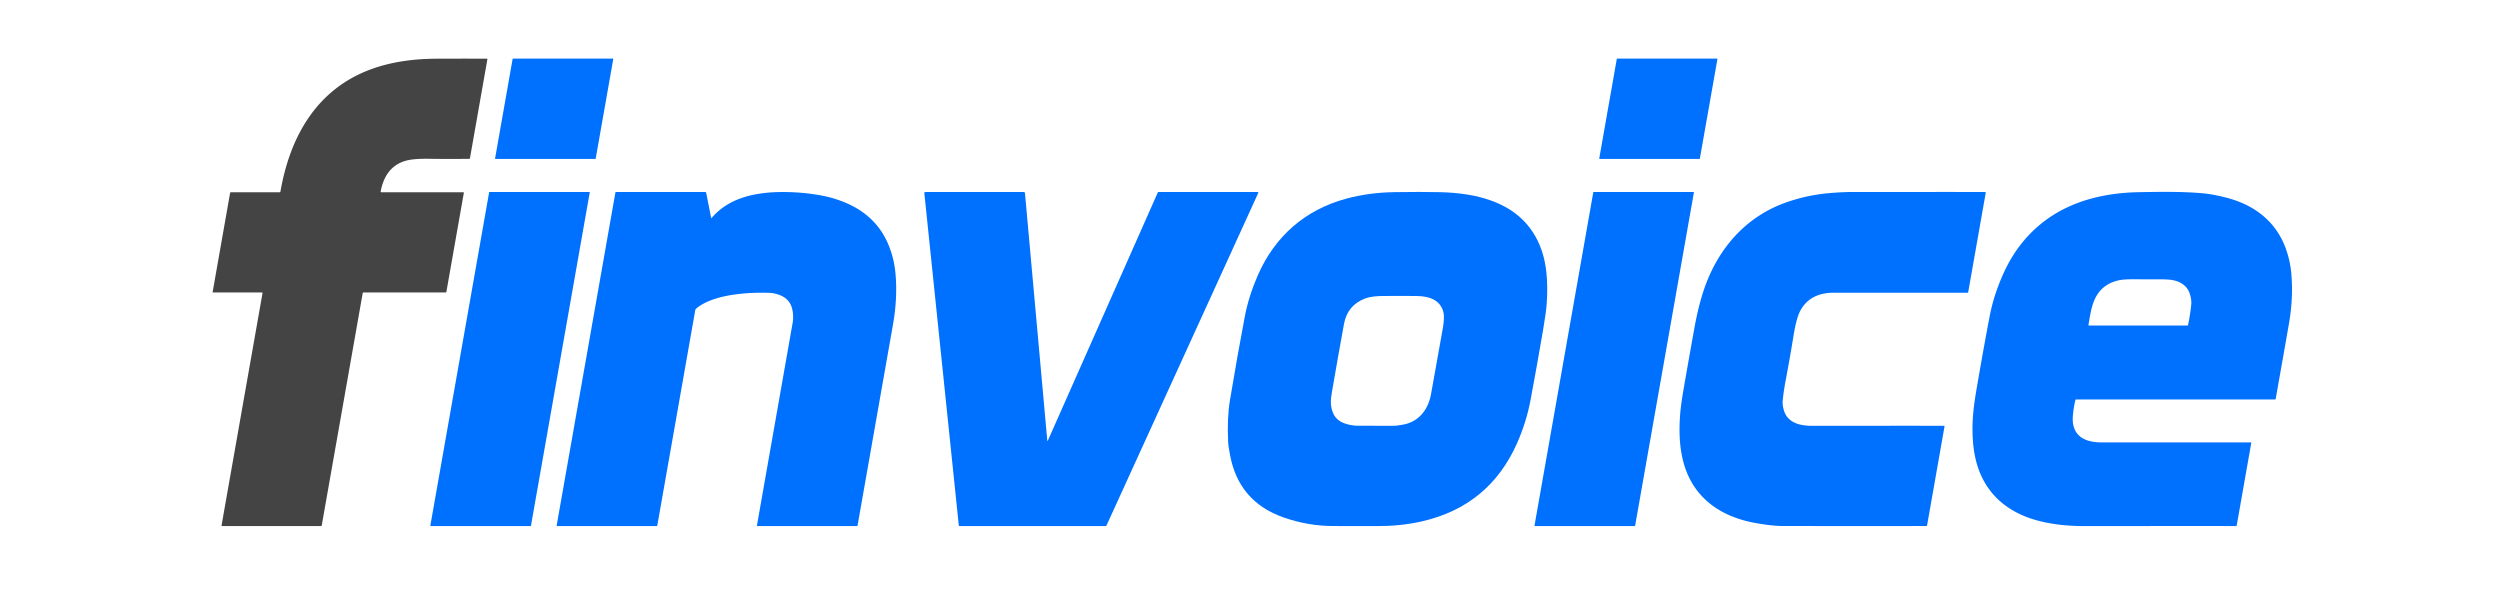
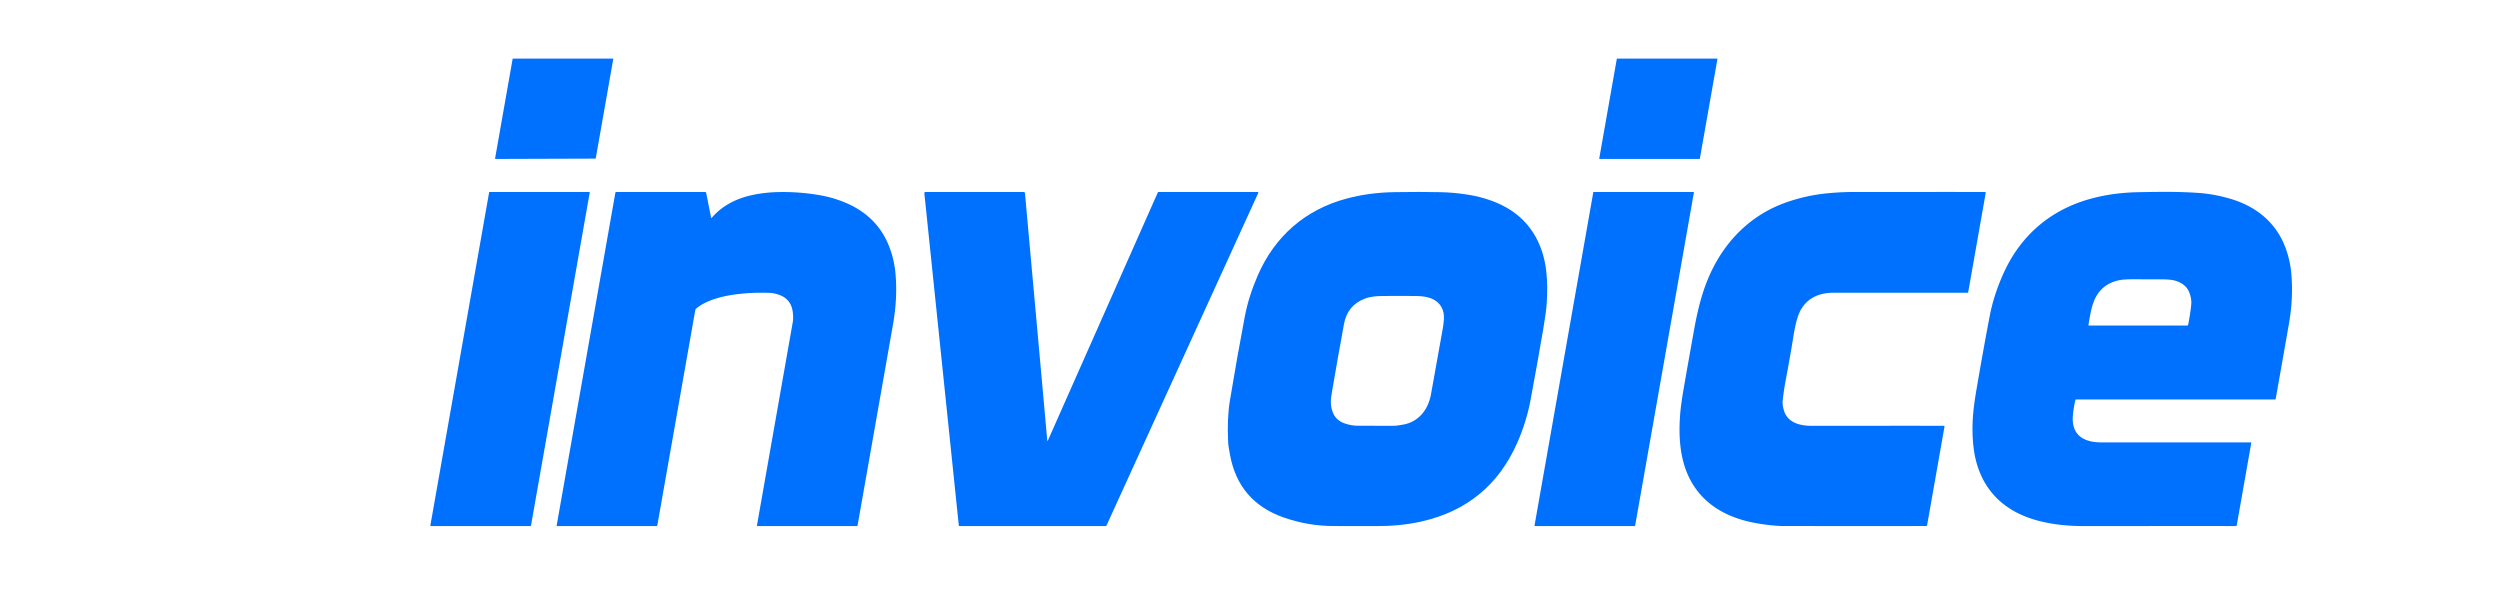
<svg xmlns="http://www.w3.org/2000/svg" version="1.1" viewBox="0.00 0.00 1920.00 462.00">
-   <path d="M 201.62 225.06&#10;  A 0.38 0.38 0.0 0 0 201.25 224.62&#10;  L 163.62 224.63&#10;  Q 163.24 224.63 163.31 224.25&#10;  L 176.71 148.23&#10;  Q 176.81 147.65 177.41 147.65&#10;  L 214.77 147.64&#10;  A 0.62 0.62 0.0 0 0 215.38 147.13&#10;  C 222.78 104.39 243.62 68.20 285.24 53.08&#10;  C 301.06 47.34 318.03 45.16 335.01 45.08&#10;  Q 355.42 44.99 373.96 45.07&#10;  A 0.37 0.36 5.2 0 1 374.32 45.50&#10;  L 360.89 121.69&#10;  Q 360.84 121.96 360.56 121.97&#10;  Q 344.56 122.19 329.71 121.95&#10;  Q 317.58 121.76 311.65 123.45&#10;  Q 295.88 127.94 292.35 147.14&#10;  A 0.43 0.42 5.1 0 0 292.77 147.64&#10;  L 355.73 147.65&#10;  Q 356.31 147.65 356.21 148.22&#10;  L 342.86 223.95&#10;  Q 342.74 224.62 342.05 224.62&#10;  L 279.02 224.63&#10;  Q 278.64 224.63 278.58 224.99&#10;  L 247.11 403.46&#10;  Q 247.01 404.00 246.47 404.00&#10;  L 170.72 404.00&#10;  Q 170.06 404.00 170.18 403.35&#10;  L 201.62 225.06&#10;  Z" fill="#444444" />
-   <path d="M 470.98 45.36&#10;  L 457.50 121.81&#10;  A 0.31 0.31 0.0 0 1 457.19 122.07&#10;  L 380.53 122.07&#10;  A 0.31 0.31 0.0 0 1 380.22 121.71&#10;  L 393.70 45.26&#10;  A 0.31 0.31 0.0 0 1 394.01 45.00&#10;  L 470.67 45.00&#10;  A 0.31 0.31 0.0 0 1 470.98 45.36&#10;  Z" fill="#0070ff" />
+   <path d="M 470.98 45.36&#10;  L 457.50 121.81&#10;  L 380.53 122.07&#10;  A 0.31 0.31 0.0 0 1 380.22 121.71&#10;  L 393.70 45.26&#10;  A 0.31 0.31 0.0 0 1 394.01 45.00&#10;  L 470.67 45.00&#10;  A 0.31 0.31 0.0 0 1 470.98 45.36&#10;  Z" fill="#0070ff" />
  <path d="M 1228.22 121.71&#10;  L 1241.70 45.26&#10;  A 0.31 0.31 0.0 0 1 1242.01 45.00&#10;  L 1318.67 45.00&#10;  A 0.31 0.31 0.0 0 1 1318.98 45.36&#10;  L 1305.49 121.81&#10;  A 0.31 0.31 0.0 0 1 1305.18 122.07&#10;  L 1228.53 122.07&#10;  A 0.31 0.31 0.0 0 1 1228.22 121.71&#10;  Z" fill="#0070ff" />
  <path d="M 330.52 403.58&#10;  L 375.65 147.74&#10;  A 0.36 0.36 0.0 0 1 376.00 147.44&#10;  L 452.55 147.44&#10;  A 0.36 0.36 0.0 0 1 452.91 147.86&#10;  L 407.79 403.70&#10;  A 0.36 0.36 0.0 0 1 407.44 404.00&#10;  L 330.88 404.00&#10;  A 0.36 0.36 0.0 0 1 330.52 403.58&#10;  Z" fill="#0070ff" />
  <path d="M 546.71 167.18&#10;  C 554.94 157.52 566.54 151.99 579.02 149.51&#10;  Q 588.10 147.70 598.02 147.51&#10;  Q 615.09 147.19 631.04 150.18&#10;  Q 639.50 151.77 647.64 154.98&#10;  Q 672.94 164.97 682.48 188.32&#10;  Q 686.69 198.61 687.72 209.95&#10;  Q 689.43 228.71 685.82 249.19&#10;  Q 671.84 328.55 658.59 403.69&#10;  Q 658.53 404.00 658.21 404.00&#10;  L 581.55 404.00&#10;  Q 581.26 404.00 581.31 403.71&#10;  Q 595.28 324.45 608.78 247.77&#10;  Q 609.47 243.86 608.79 239.27&#10;  C 607.58 231.02 602.48 227.01 594.48 225.33&#10;  Q 592.80 224.98 591.01 224.92&#10;  Q 577.78 224.46 565.74 225.98&#10;  C 555.51 227.28 542.70 230.20 534.64 237.02&#10;  Q 534.09 237.49 533.96 238.21&#10;  L 504.82 403.50&#10;  Q 504.74 404.00 504.23 404.00&#10;  L 427.73 404.00&#10;  A 0.23 0.23 0.0 0 1 427.50 403.73&#10;  L 472.60 148.00&#10;  A 0.67 0.67 0.0 0 1 473.26 147.44&#10;  L 541.46 147.44&#10;  A 0.92 0.91 -5.3 0 1 542.36 148.18&#10;  L 546.10 167.02&#10;  Q 546.24 167.73 546.71 167.18&#10;  Z" fill="#0070ff" />
  <path d="M 804.36 338.44&#10;  A 0.19 0.18 -40.8 0 0 804.71 338.46&#10;  L 889.22 147.76&#10;  A 0.54 0.53 11.8 0 1 889.71 147.44&#10;  L 965.65 147.44&#10;  Q 966.68 147.44 966.25 148.38&#10;  L 849.84 403.46&#10;  Q 849.60 404.00 849.01 404.00&#10;  L 736.96 404.00&#10;  Q 736.41 404.00 736.35 403.45&#10;  L 709.92 148.57&#10;  Q 709.81 147.44 710.94 147.44&#10;  L 785.99 147.44&#10;  Q 787.10 147.44 787.20 148.55&#10;  Q 791.24 193.51 795.21 237.37&#10;  Q 799.71 287.04 804.24 337.61&#10;  Q 804.30 338.21 804.36 338.44&#10;  Z" fill="#0070ff" />
  <path d="M 1308.76 222.04&#10;  C 1319.39 190.97 1340.75 166.22 1372.18 155.31&#10;  Q 1387.36 150.04 1402.70 148.53&#10;  C 1409.28 147.88 1416.07 147.47 1422.71 147.46&#10;  Q 1473.41 147.42 1524.38 147.44&#10;  A 0.65 0.65 0.0 0 1 1525.02 148.20&#10;  L 1511.56 224.48&#10;  A 0.40 0.39 5.2 0 1 1511.17 224.80&#10;  Q 1461.28 224.82 1408.49 224.80&#10;  Q 1390.04 224.80 1382.65 238.62&#10;  Q 1379.61 244.31 1377.43 257.79&#10;  Q 1374.77 274.30 1371.31 292.64&#10;  Q 1369.80 300.64 1369.10 307.74&#10;  C 1368.79 310.88 1369.77 315.48 1371.29 318.25&#10;  C 1375.34 325.60 1384.12 327.05 1391.85 327.04&#10;  Q 1442.39 326.97 1492.87 327.00&#10;  Q 1493.48 327.00 1493.37 327.61&#10;  L 1480.01 403.42&#10;  Q 1479.91 403.99 1479.33 403.99&#10;  Q 1422.18 404.03 1369.71 403.98&#10;  Q 1361.12 403.97 1348.51 401.73&#10;  C 1320.35 396.73 1298.85 381.31 1292.18 352.16&#10;  C 1289.71 341.35 1289.51 330.20 1290.28 319.21&#10;  Q 1290.84 311.24 1293.05 298.52&#10;  Q 1297.10 275.23 1301.29 252.01&#10;  Q 1304.41 234.75 1308.76 222.04&#10;  Z" fill="#0070ff" />
  <path d="M 1165.14 340.29&#10;  Q 1143.80 388.52 1092.10 400.40&#10;  C 1080.53 403.06 1068.64 404.10 1056.82 404.04&#10;  Q 1040.13 403.96 1024.51 403.99&#10;  Q 1004.78 404.03 985.94 397.45&#10;  Q 951.11 385.28 944.59 348.99&#10;  Q 944.17 346.65 943.75 344.18&#10;  Q 943.32 341.63 943.21 339.31&#10;  Q 942.33 321.05 944.60 307.39&#10;  Q 950.35 272.84 956.02 243.07&#10;  Q 958.98 227.52 966.05 211.33&#10;  C 979.10 181.47 1002.46 160.90 1034.49 152.42&#10;  Q 1051.59 147.90 1070.43 147.58&#10;  Q 1090.83 147.23 1106.72 147.60&#10;  Q 1115.93 147.82 1125.42 149.20&#10;  Q 1140.67 151.42 1152.80 157.24&#10;  C 1173.89 167.35 1185.30 186.05 1187.66 209.48&#10;  Q 1188.77 220.53 1187.86 233.29&#10;  Q 1187.39 239.94 1185.14 253.11&#10;  Q 1180.38 280.97 1175.45 307.23&#10;  Q 1172.27 324.16 1165.14 340.29&#10;  Z&#10;  M 1022.99 300.70&#10;  C 1022.05 306.21 1021.41 310.71 1023.42 316.27&#10;  Q 1025.68 322.54 1032.10 324.97&#10;  Q 1037.39 326.97 1043.08 326.98&#10;  Q 1056.35 327.02 1070.42 327.00&#10;  C 1072.62 327.00 1074.65 326.56 1076.85 326.23&#10;  C 1089.06 324.43 1096.81 315.03 1099.00 302.88&#10;  Q 1103.19 279.62 1108.01 252.55&#10;  Q 1109.56 243.90 1108.56 239.85&#10;  C 1106.15 230.10 1097.30 227.50 1088.43 227.35&#10;  Q 1079.29 227.19 1062.27 227.32&#10;  C 1057.65 227.35 1052.66 227.67 1048.41 229.26&#10;  Q 1034.85 234.35 1032.19 248.79&#10;  Q 1027.60 273.70 1022.99 300.70&#10;  Z" fill="#0070ff" />
  <path d="M 1300.91 147.85&#10;  L 1255.78 403.71&#10;  A 0.35 0.35 0.0 0 1 1255.44 404.00&#10;  L 1178.87 404.00&#10;  A 0.35 0.35 0.0 0 1 1178.52 403.59&#10;  L 1223.64 147.73&#10;  A 0.35 0.35 0.0 0 1 1223.98 147.44&#10;  L 1300.56 147.44&#10;  A 0.35 0.35 0.0 0 1 1300.91 147.85&#10;  Z" fill="#0070ff" />
  <path d="M 1593.93 307.11&#10;  Q 1592.52 312.92 1591.98 319.03&#10;  C 1590.65 334.00 1600.09 339.76 1613.82 339.76&#10;  Q 1672.74 339.75 1728.59 339.77&#10;  A 0.38 0.38 0.0 0 1 1728.96 340.22&#10;  L 1717.81 403.48&#10;  Q 1717.71 404.00 1717.18 404.00&#10;  Q 1660.11 403.96 1602.28 404.04&#10;  C 1589.93 404.06 1579.75 403.24 1568.52 400.69&#10;  C 1537.70 393.69 1518.84 373.76 1515.55 342.33&#10;  Q 1514.31 330.56 1515.38 317.93&#10;  Q 1516.03 310.29 1517.91 299.30&#10;  Q 1523.45 266.90 1528.15 242.48&#10;  Q 1531.29 226.20 1538.86 209.56&#10;  C 1551.99 180.72 1574.87 160.95 1606.09 152.52&#10;  Q 1622.99 147.96 1642.09 147.61&#10;  C 1658.18 147.31 1673.79 147.05 1689.48 148.25&#10;  Q 1700.53 149.09 1712.48 152.54&#10;  C 1732.64 158.35 1748.38 170.96 1755.56 191.14&#10;  Q 1758.90 200.52 1759.72 209.95&#10;  Q 1761.37 228.80 1757.94 248.43&#10;  Q 1752.84 277.62 1747.72 306.39&#10;  A 0.51 0.50 4.7 0 1 1747.22 306.81&#10;  L 1594.31 306.81&#10;  Q 1594.00 306.81 1593.93 307.11&#10;  Z&#10;  M 1666.45 214.82&#10;  Q 1663.70 214.56 1661.00 214.55&#10;  Q 1649.00 214.50 1637.00 214.50&#10;  Q 1630.72 214.51 1627.25 215.26&#10;  Q 1612.96 218.38 1607.86 232.02&#10;  C 1605.77 237.63 1605.01 243.57 1603.95 249.44&#10;  Q 1603.85 250.03 1604.44 250.03&#10;  L 1679.75 250.03&#10;  Q 1680.36 250.03 1680.48 249.43&#10;  Q 1682.20 240.95 1682.88 233.84&#10;  Q 1683.27 229.78 1681.50 224.91&#10;  C 1679.17 218.51 1672.93 215.46 1666.45 214.82&#10;  Z" fill="#0070ff" />
</svg>